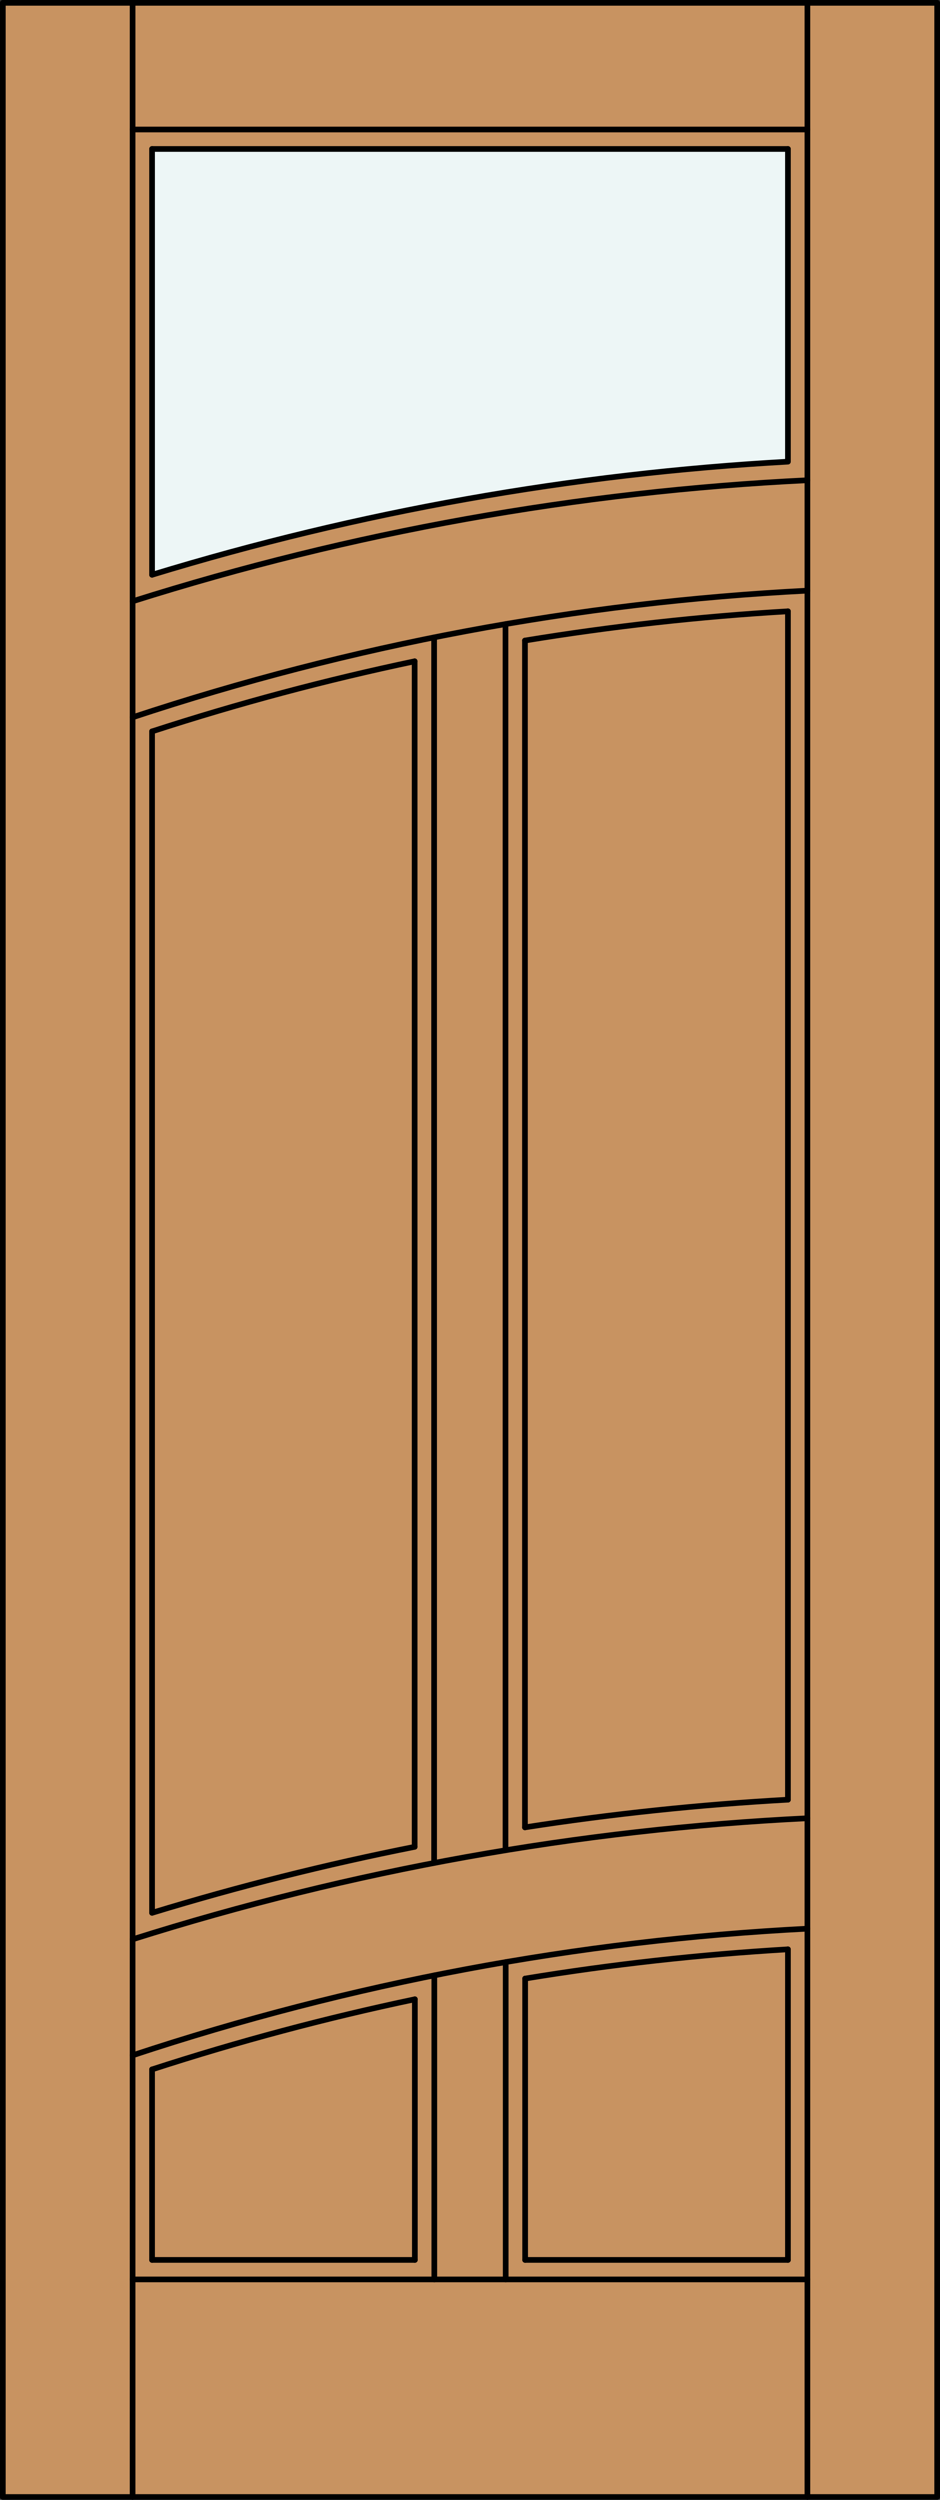
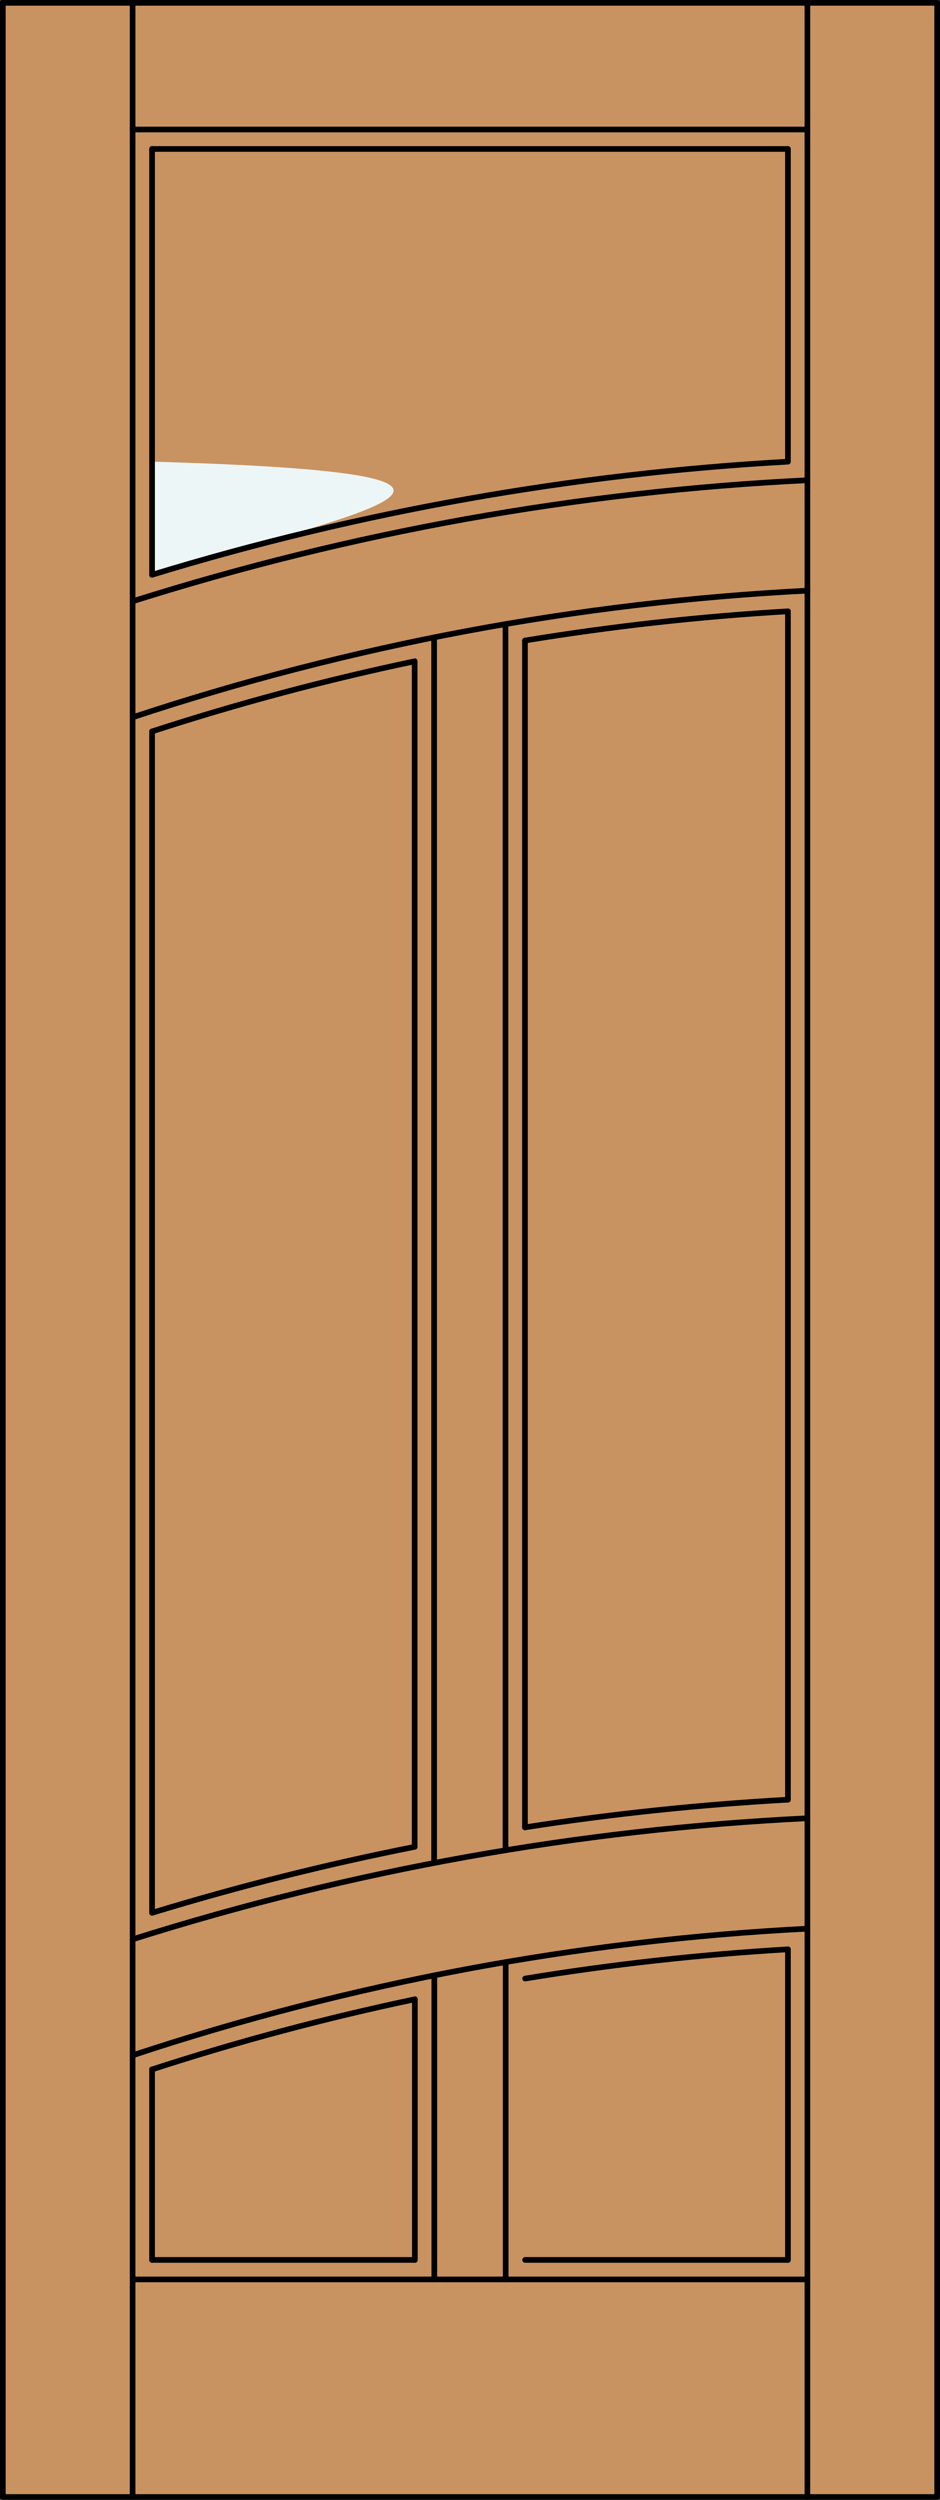
<svg xmlns="http://www.w3.org/2000/svg" version="1.1" id="Layer_1" x="0px" y="0px" viewBox="0 0 83.012 220.532" style="enable-background:new 0 0 83.012 220.532;" xml:space="preserve">
  <rect x="0" y="0" width="83.012" height="220.532" fill="#333333" stroke="none" />
  <style type="text/css">
	.st0{fill:#C89361;}
	.st1{fill:#EDF6F6;}
	.st2{fill:none;stroke:#000000;stroke-width:0.5;stroke-linecap:round;stroke-linejoin:round;}
</style>
  <title>SQ-0401-D084</title>
  <rect x="0.25" y="0.25" class="st0" width="82.512" height="220.032" />
-   <path class="st1" d="M13.429,50.708V13.142h56.154v27.584C50.532,41.786,31.678,45.138,13.429,50.708z" />
+   <path class="st1" d="M13.429,50.708V13.142v27.584C50.532,41.786,31.678,45.138,13.429,50.708z" />
  <line class="st2" x1="46.376" y1="199.367" x2="69.583" y2="199.367" />
  <line class="st2" x1="38.354" y1="201.087" x2="38.354" y2="174.264" />
  <line class="st2" x1="13.429" y1="199.367" x2="13.429" y2="182.561" />
  <line class="st2" x1="13.429" y1="168.744" x2="13.429" y2="64.523" />
  <line class="st2" x1="69.583" y1="13.142" x2="13.429" y2="13.142" />
  <path class="st2" d="M36.636,176.373c-7.84,1.647-15.587,3.713-23.207,6.188" />
  <path class="st2" d="M71.302,160.404c-20.24,0.985-40.269,4.575-59.592,10.681" />
  <path class="st2" d="M69.583,40.727c-19.051,1.059-37.905,4.409-56.154,9.979" />
  <line class="st2" x1="44.64" y1="163.22" x2="44.64" y2="55.06" />
  <line class="st2" x1="38.337" y1="164.343" x2="38.337" y2="56.229" />
  <line class="st2" x1="36.618" y1="162.925" x2="36.618" y2="58.338" />
  <line class="st2" x1="36.636" y1="199.367" x2="36.636" y2="176.373" />
  <line class="st2" x1="46.359" y1="161.206" x2="46.359" y2="56.513" />
-   <line class="st2" x1="46.376" y1="199.367" x2="46.376" y2="174.548" />
  <line class="st2" x1="69.583" y1="199.367" x2="69.583" y2="171.967" />
  <line class="st2" x1="71.302" y1="220.282" x2="71.302" y2="0.25" />
  <line class="st2" x1="69.583" y1="13.142" x2="69.583" y2="40.646" />
  <line class="st2" x1="69.583" y1="158.765" x2="69.583" y2="53.929" />
  <path class="st2" d="M36.618,58.338c-7.835,1.646-15.575,3.711-23.189,6.186" />
  <path class="st2" d="M36.618,162.925c-7.823,1.55-15.562,3.493-23.189,5.822" />
  <line class="st2" x1="13.429" y1="199.367" x2="36.636" y2="199.367" />
  <path class="st2" d="M71.302,170.145c-20.276,1.032-40.32,4.79-59.592,11.173" />
  <line class="st2" x1="11.71" y1="11.424" x2="71.302" y2="11.424" />
  <line class="st2" x1="11.71" y1="220.282" x2="11.71" y2="0.25" />
  <line class="st2" x1="44.658" y1="201.087" x2="44.658" y2="173.095" />
  <rect x="0.25" y="0.25" class="st2" width="82.512" height="220.032" />
  <line class="st2" x1="11.71" y1="201.087" x2="71.302" y2="201.087" />
  <path class="st2" d="M71.302,52.106c-20.276,1.032-40.32,4.79-59.592,11.174" />
  <path class="st2" d="M69.583,171.967c-7.775,0.456-15.521,1.317-23.207,2.579" />
  <line class="st2" x1="13.429" y1="13.142" x2="13.429" y2="50.706" />
  <path class="st2" d="M69.583,53.929c-7.781,0.455-15.533,1.316-23.224,2.579" />
  <path class="st2" d="M71.302,42.366C51.062,43.35,31.033,46.94,11.71,53.046" />
  <path class="st2" d="M69.583,158.765c-7.778,0.432-15.519,1.245-23.224,2.441" />
</svg>